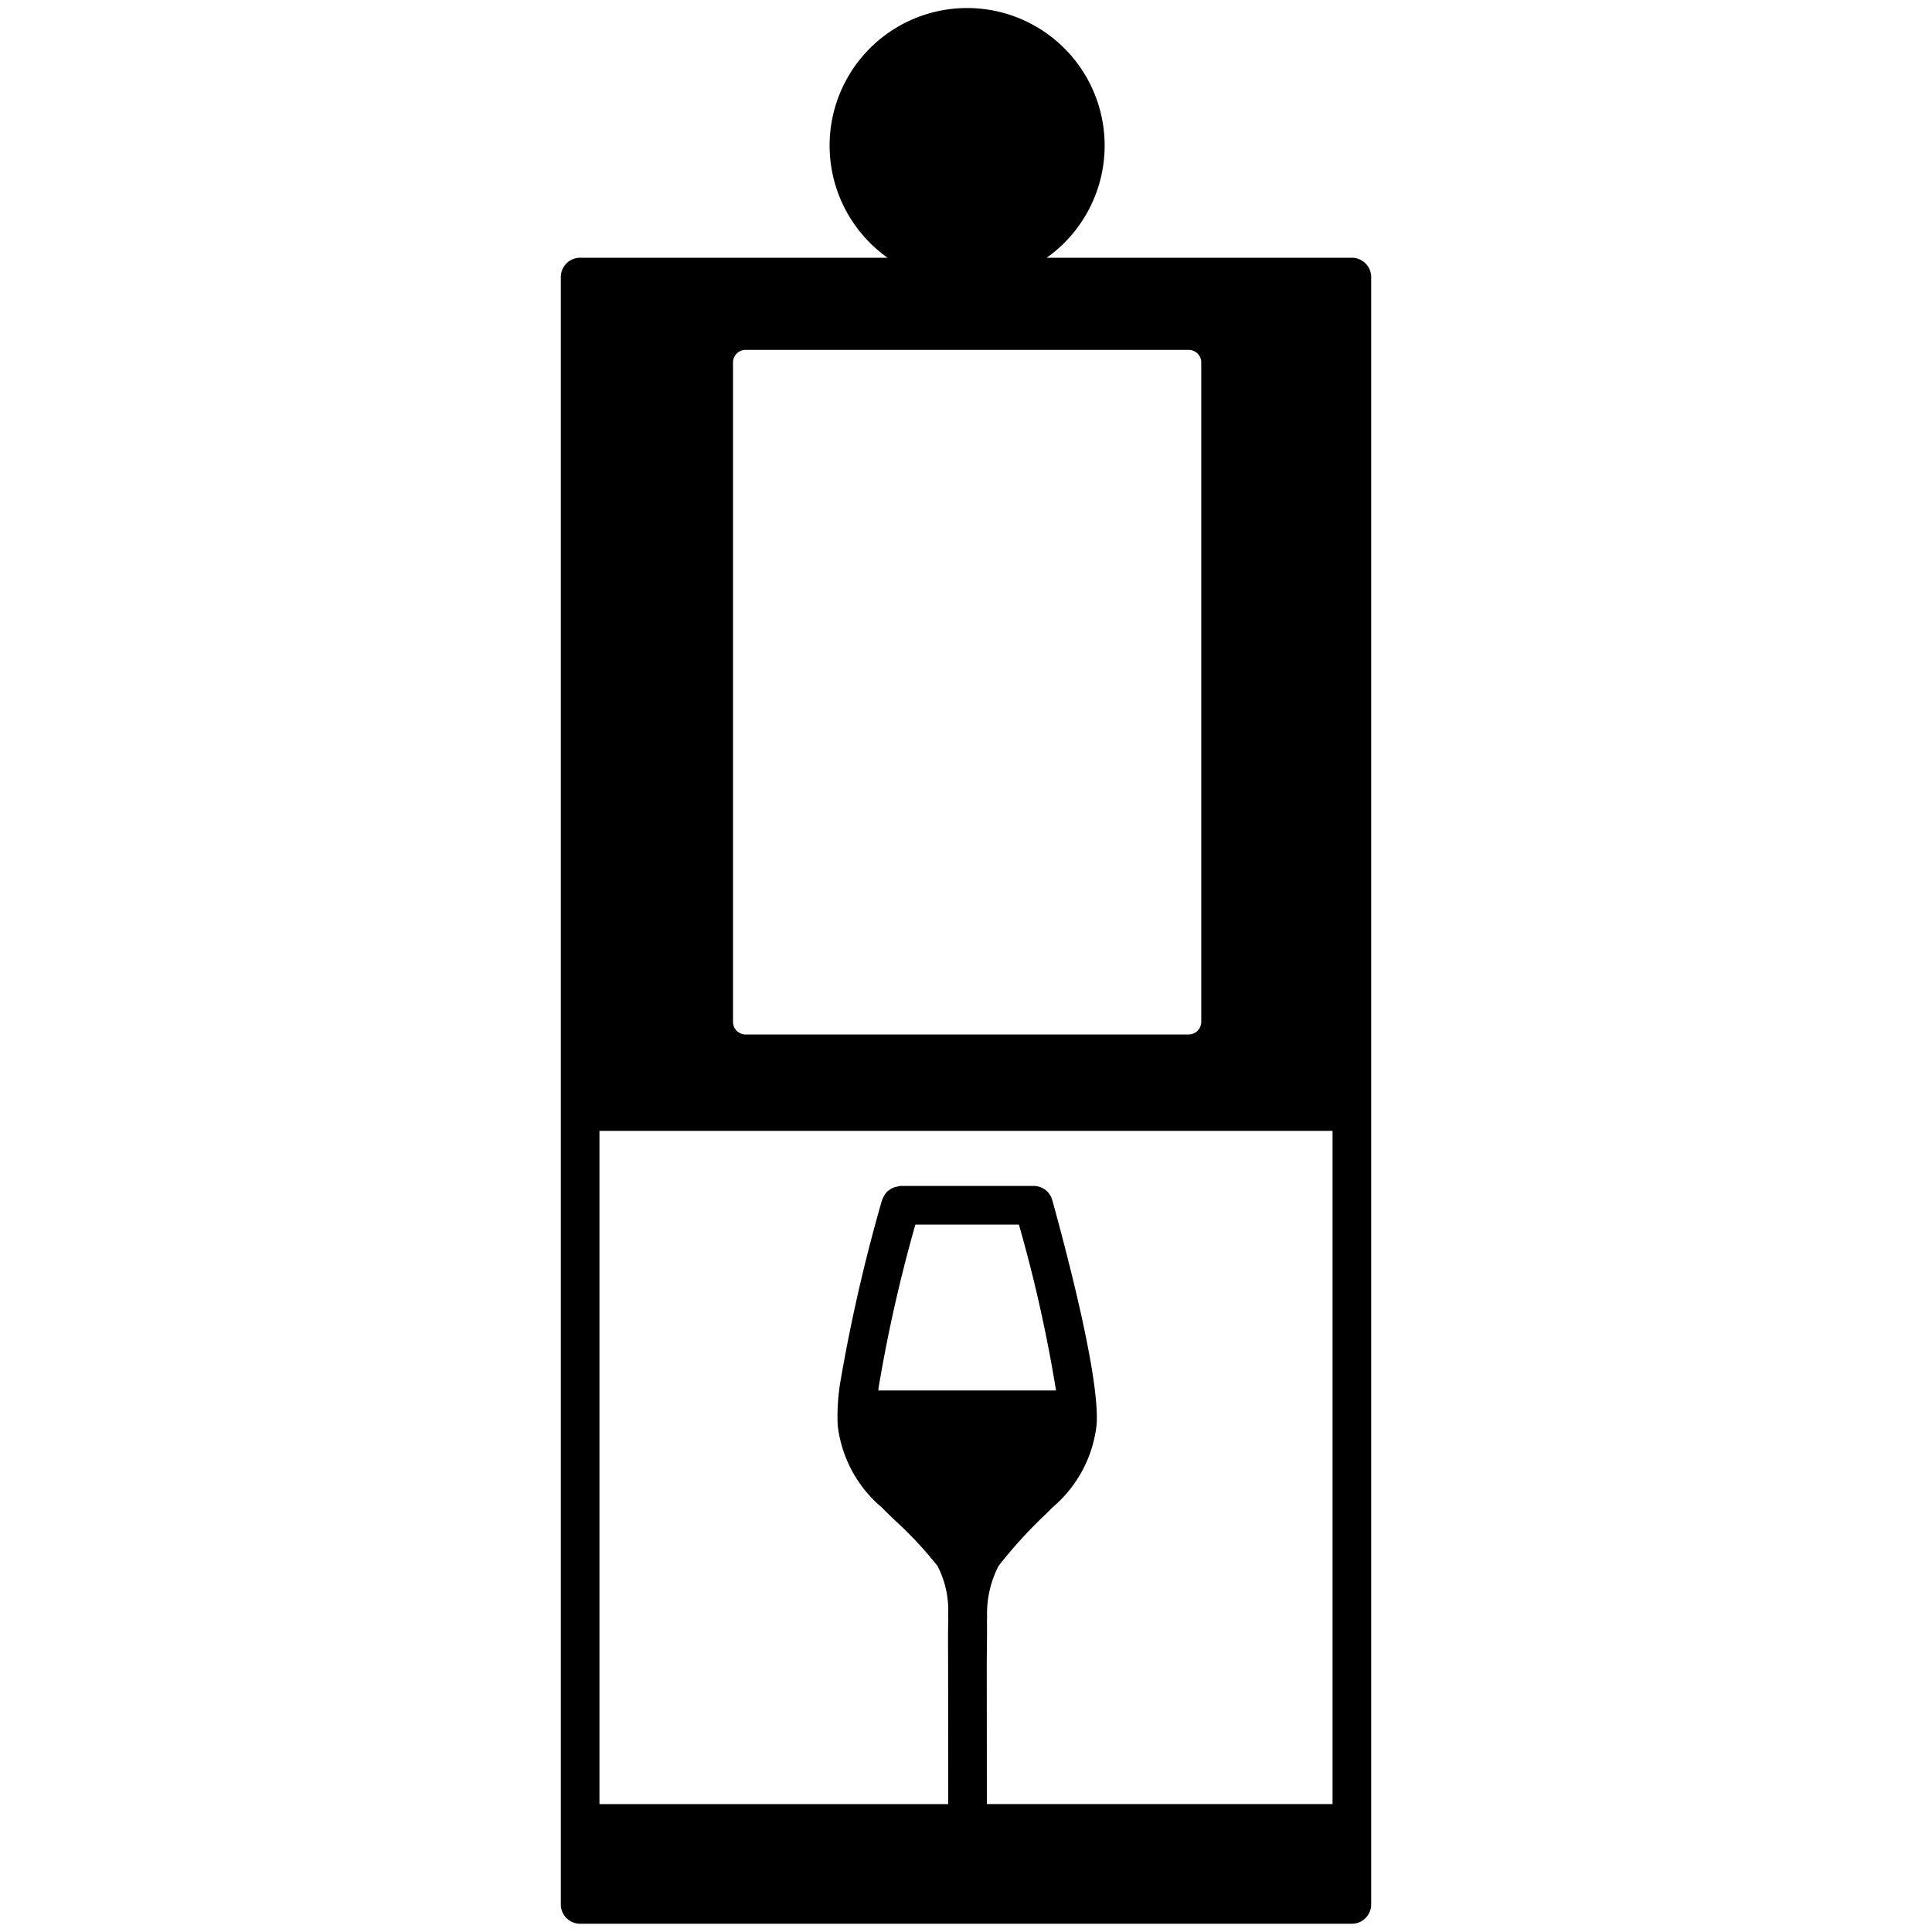
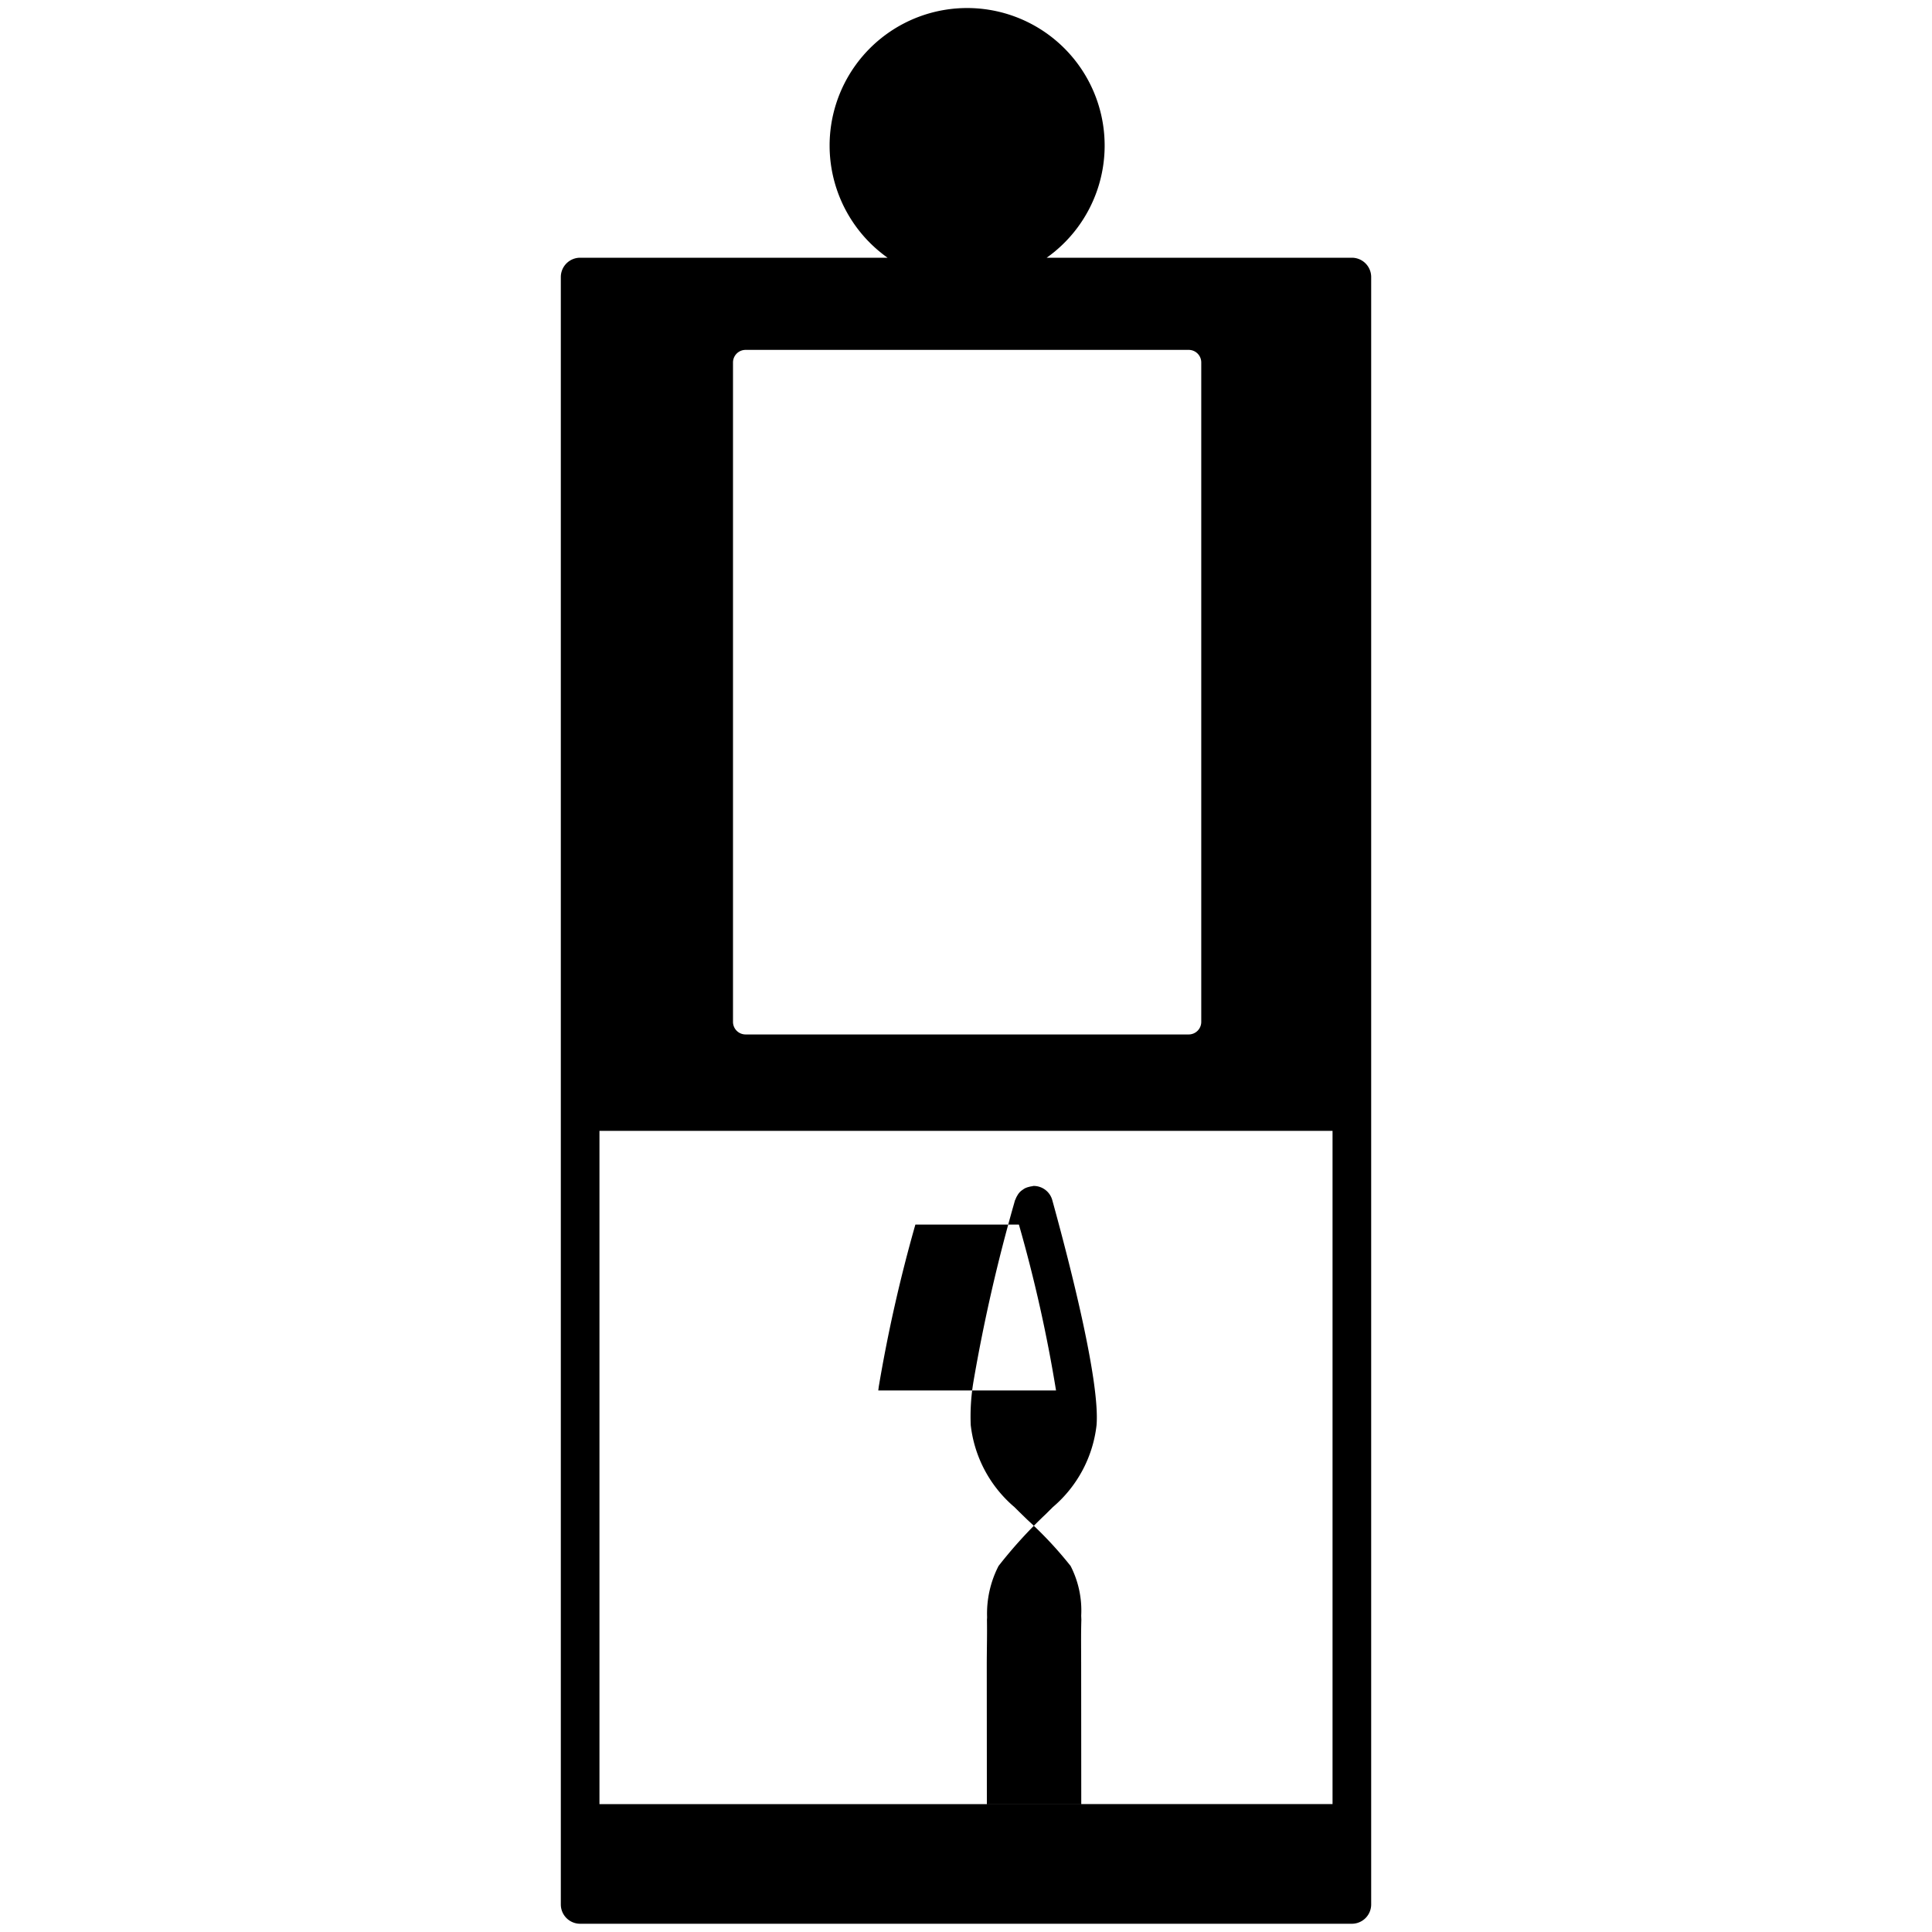
<svg xmlns="http://www.w3.org/2000/svg" viewBox="0 0 100 100">
-   <path d="M69.972,13.34H54.176a7.118,7.118,0,1,0-8.235,0H30.028a1,1,0,0,0-1,1V98.573a1,1,0,0,0,1,1H69.972a1,1,0,0,0,1-1V14.34A1,1,0,0,0,69.972,13.34ZM37.94,52.894V18.759a.651.651,0,0,1,.65-.649H61.528a.65.65,0,0,1,.649.649V52.894a.65.65,0,0,1-.649.649H38.59A.651.651,0,0,1,37.94,52.894Zm31.032,5.64V93.379H51.08l-.005-7.197c0-.322.004-.639.007-.951.006-.466.01-.924.003-1.373h0c.001-.051.005-.099.007-.149a5.39,5.39,0,0,1,.593-2.655,24.037,24.037,0,0,1,2.452-2.691l.358-.356a6.534,6.534,0,0,0,2.263-4.248c.176-2.24-1.332-8.15-2.246-11.474l-.038-.136a1,1,0,0,0-.972-.765H46.615c-.032,0-.059.015-.09.018a.958.958,0,0,0-.156.032.975.975,0,0,0-.216.078,1.027,1.027,0,0,0-.118.079.777.777,0,0,0-.261.284.973.973,0,0,0-.097.198c-.008.023-.025.041-.032.065l-.04.145a87.628,87.628,0,0,0-2.103,9.21v.001a10.911,10.911,0,0,0-.144,2.266,6.534,6.534,0,0,0,2.263,4.248l.138.137c.15.149.337.33.544.531a20.01,20.01,0,0,1,2.224,2.379,5.046,5.046,0,0,1,.549,2.567c.002.073.006.143.008.217-.017.542-.015,1.099-.012,1.666l.002.679v.001l.005,7.196H31.028V58.534ZM47.38,63.383h5.358a74.587,74.587,0,0,1,1.922,8.587H45.46c.009-.068.014-.121.024-.194v0h0A77.75,77.75,0,0,1,47.38,63.383Z" />
+   <path d="M69.972,13.34H54.176a7.118,7.118,0,1,0-8.235,0H30.028a1,1,0,0,0-1,1V98.573a1,1,0,0,0,1,1H69.972a1,1,0,0,0,1-1V14.34A1,1,0,0,0,69.972,13.34ZM37.94,52.894V18.759a.651.651,0,0,1,.65-.649H61.528a.65.65,0,0,1,.649.649V52.894a.65.65,0,0,1-.649.649H38.59A.651.651,0,0,1,37.94,52.894Zm31.032,5.64V93.379H51.08l-.005-7.197c0-.322.004-.639.007-.951.006-.466.01-.924.003-1.373h0c.001-.051.005-.099.007-.149a5.39,5.39,0,0,1,.593-2.655,24.037,24.037,0,0,1,2.452-2.691l.358-.356a6.534,6.534,0,0,0,2.263-4.248c.176-2.24-1.332-8.15-2.246-11.474l-.038-.136a1,1,0,0,0-.972-.765c-.032,0-.059.015-.09.018a.958.958,0,0,0-.156.032.975.975,0,0,0-.216.078,1.027,1.027,0,0,0-.118.079.777.777,0,0,0-.261.284.973.973,0,0,0-.097.198c-.008.023-.025.041-.032.065l-.04.145a87.628,87.628,0,0,0-2.103,9.21v.001a10.911,10.911,0,0,0-.144,2.266,6.534,6.534,0,0,0,2.263,4.248l.138.137c.15.149.337.33.544.531a20.01,20.01,0,0,1,2.224,2.379,5.046,5.046,0,0,1,.549,2.567c.002.073.006.143.008.217-.017.542-.015,1.099-.012,1.666l.002.679v.001l.005,7.196H31.028V58.534ZM47.38,63.383h5.358a74.587,74.587,0,0,1,1.922,8.587H45.46c.009-.068.014-.121.024-.194v0h0A77.75,77.75,0,0,1,47.38,63.383Z" />
</svg>